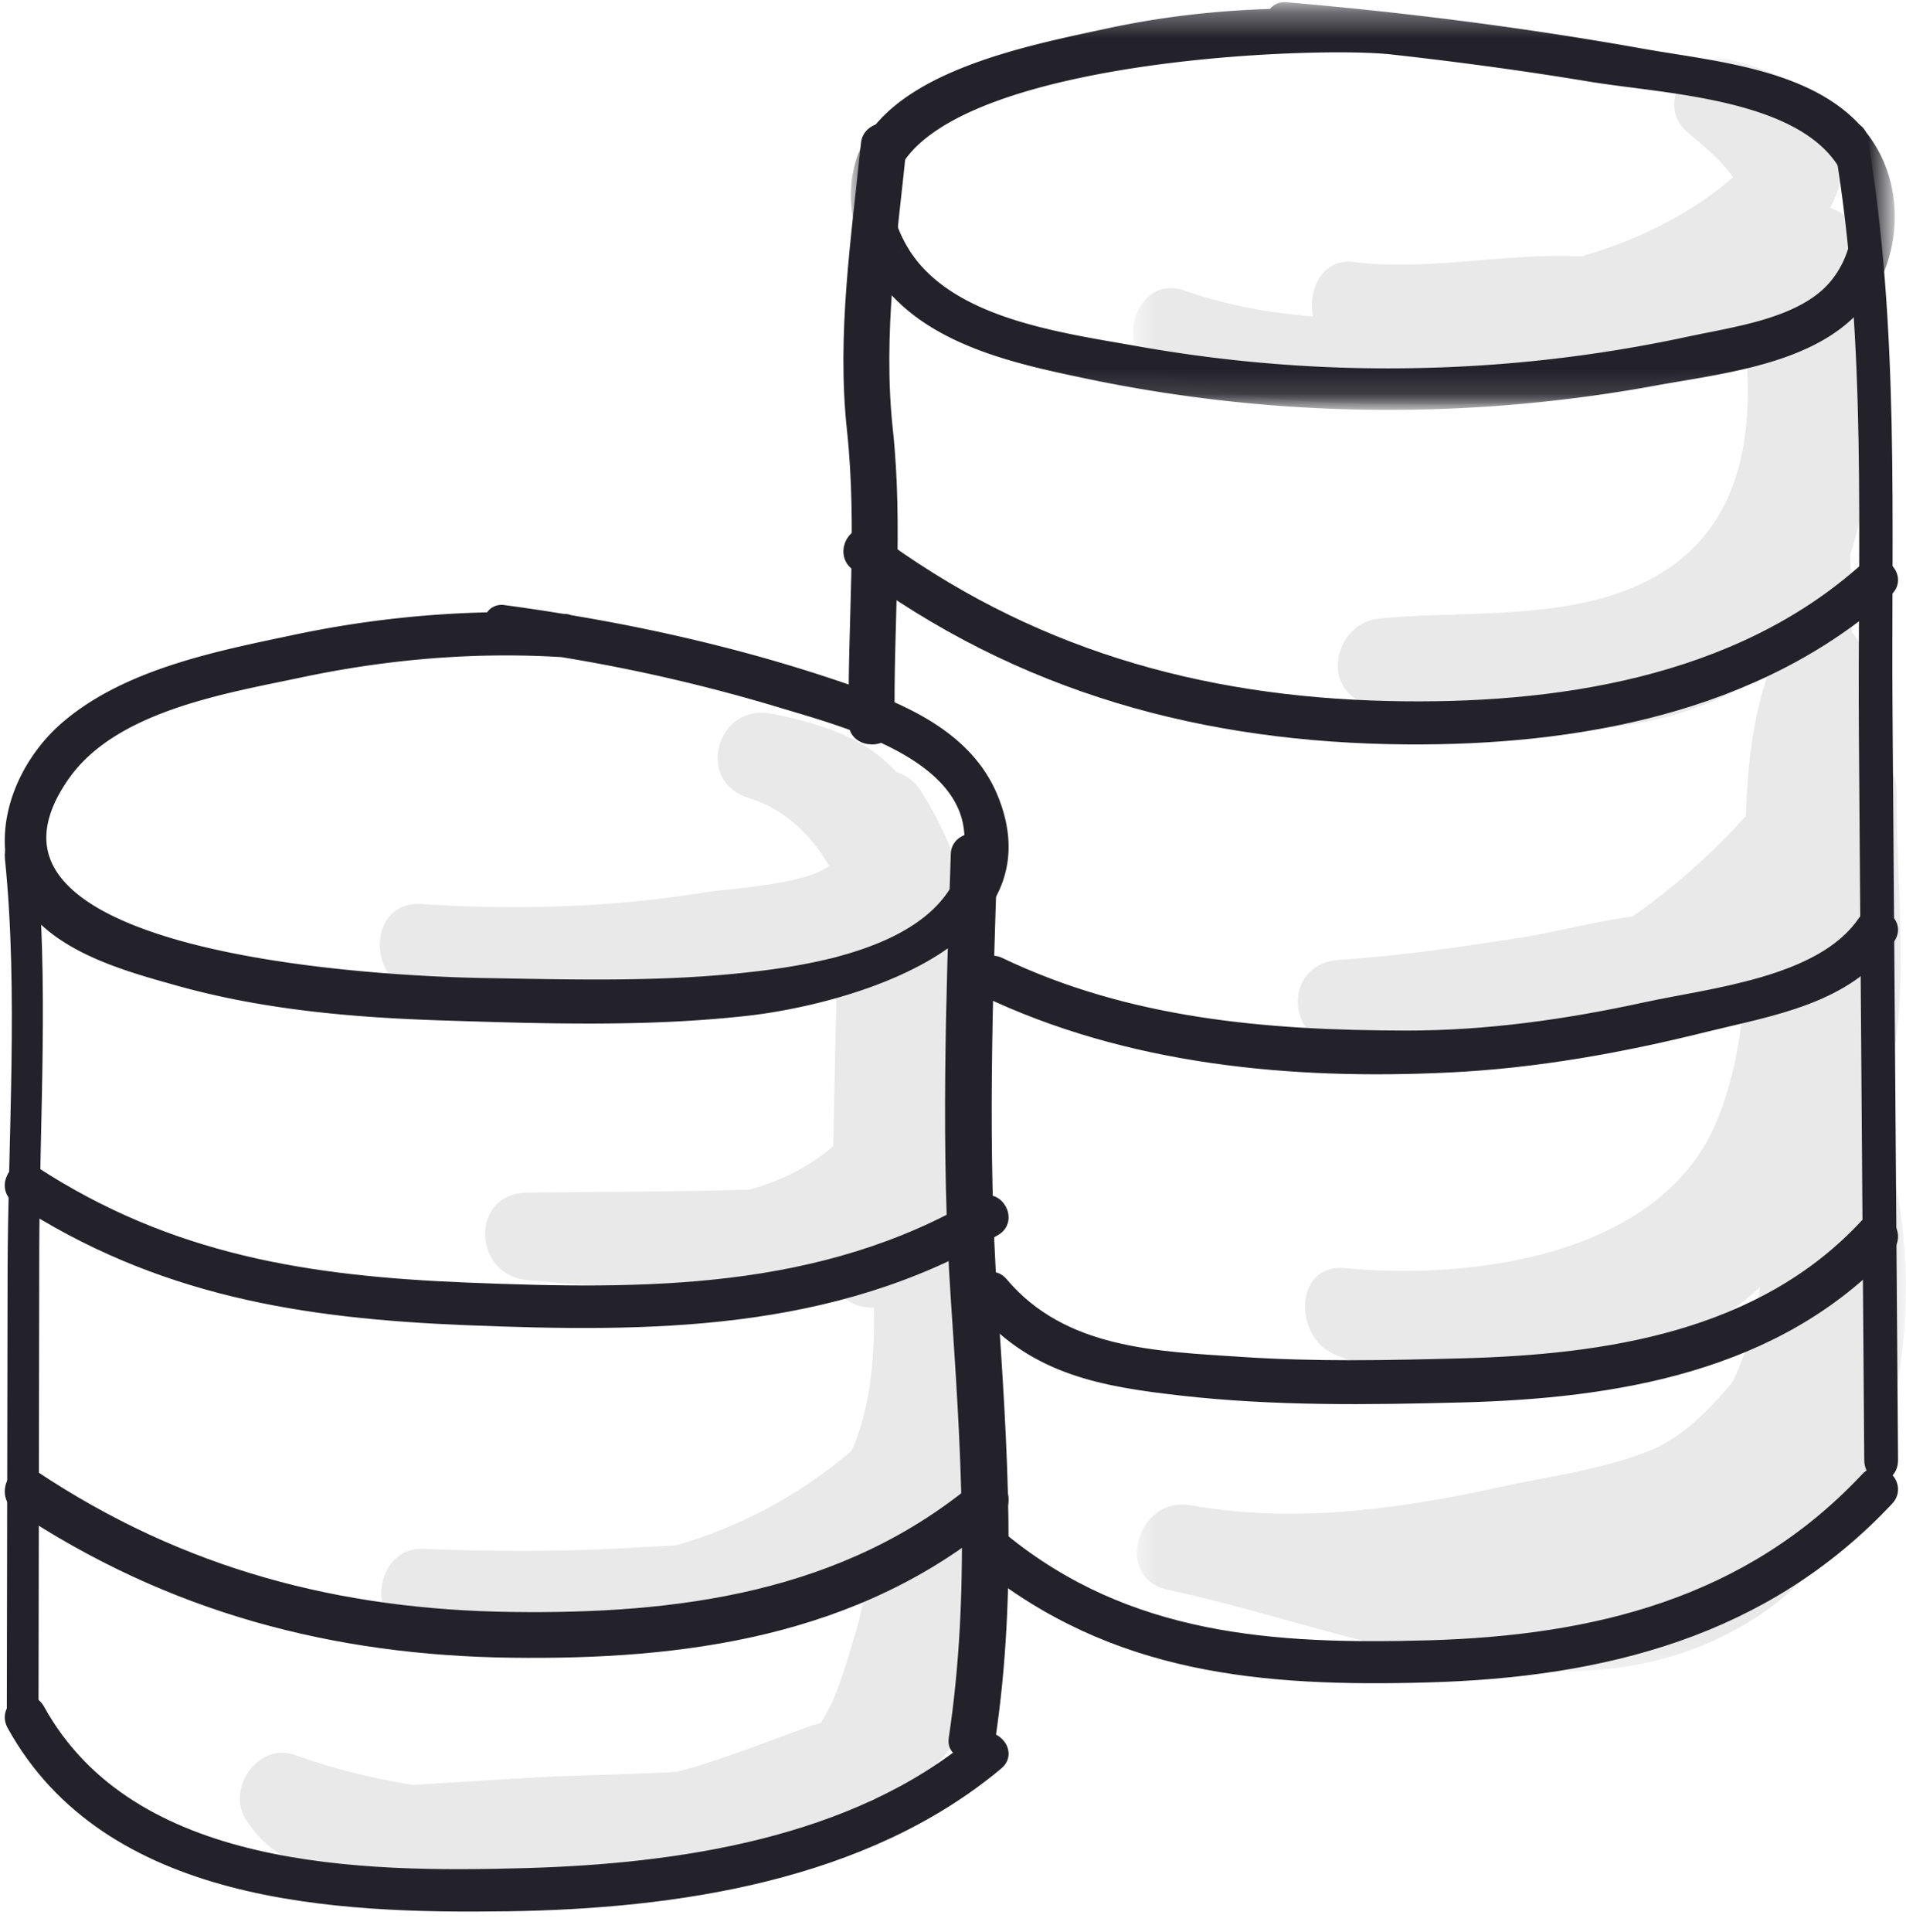
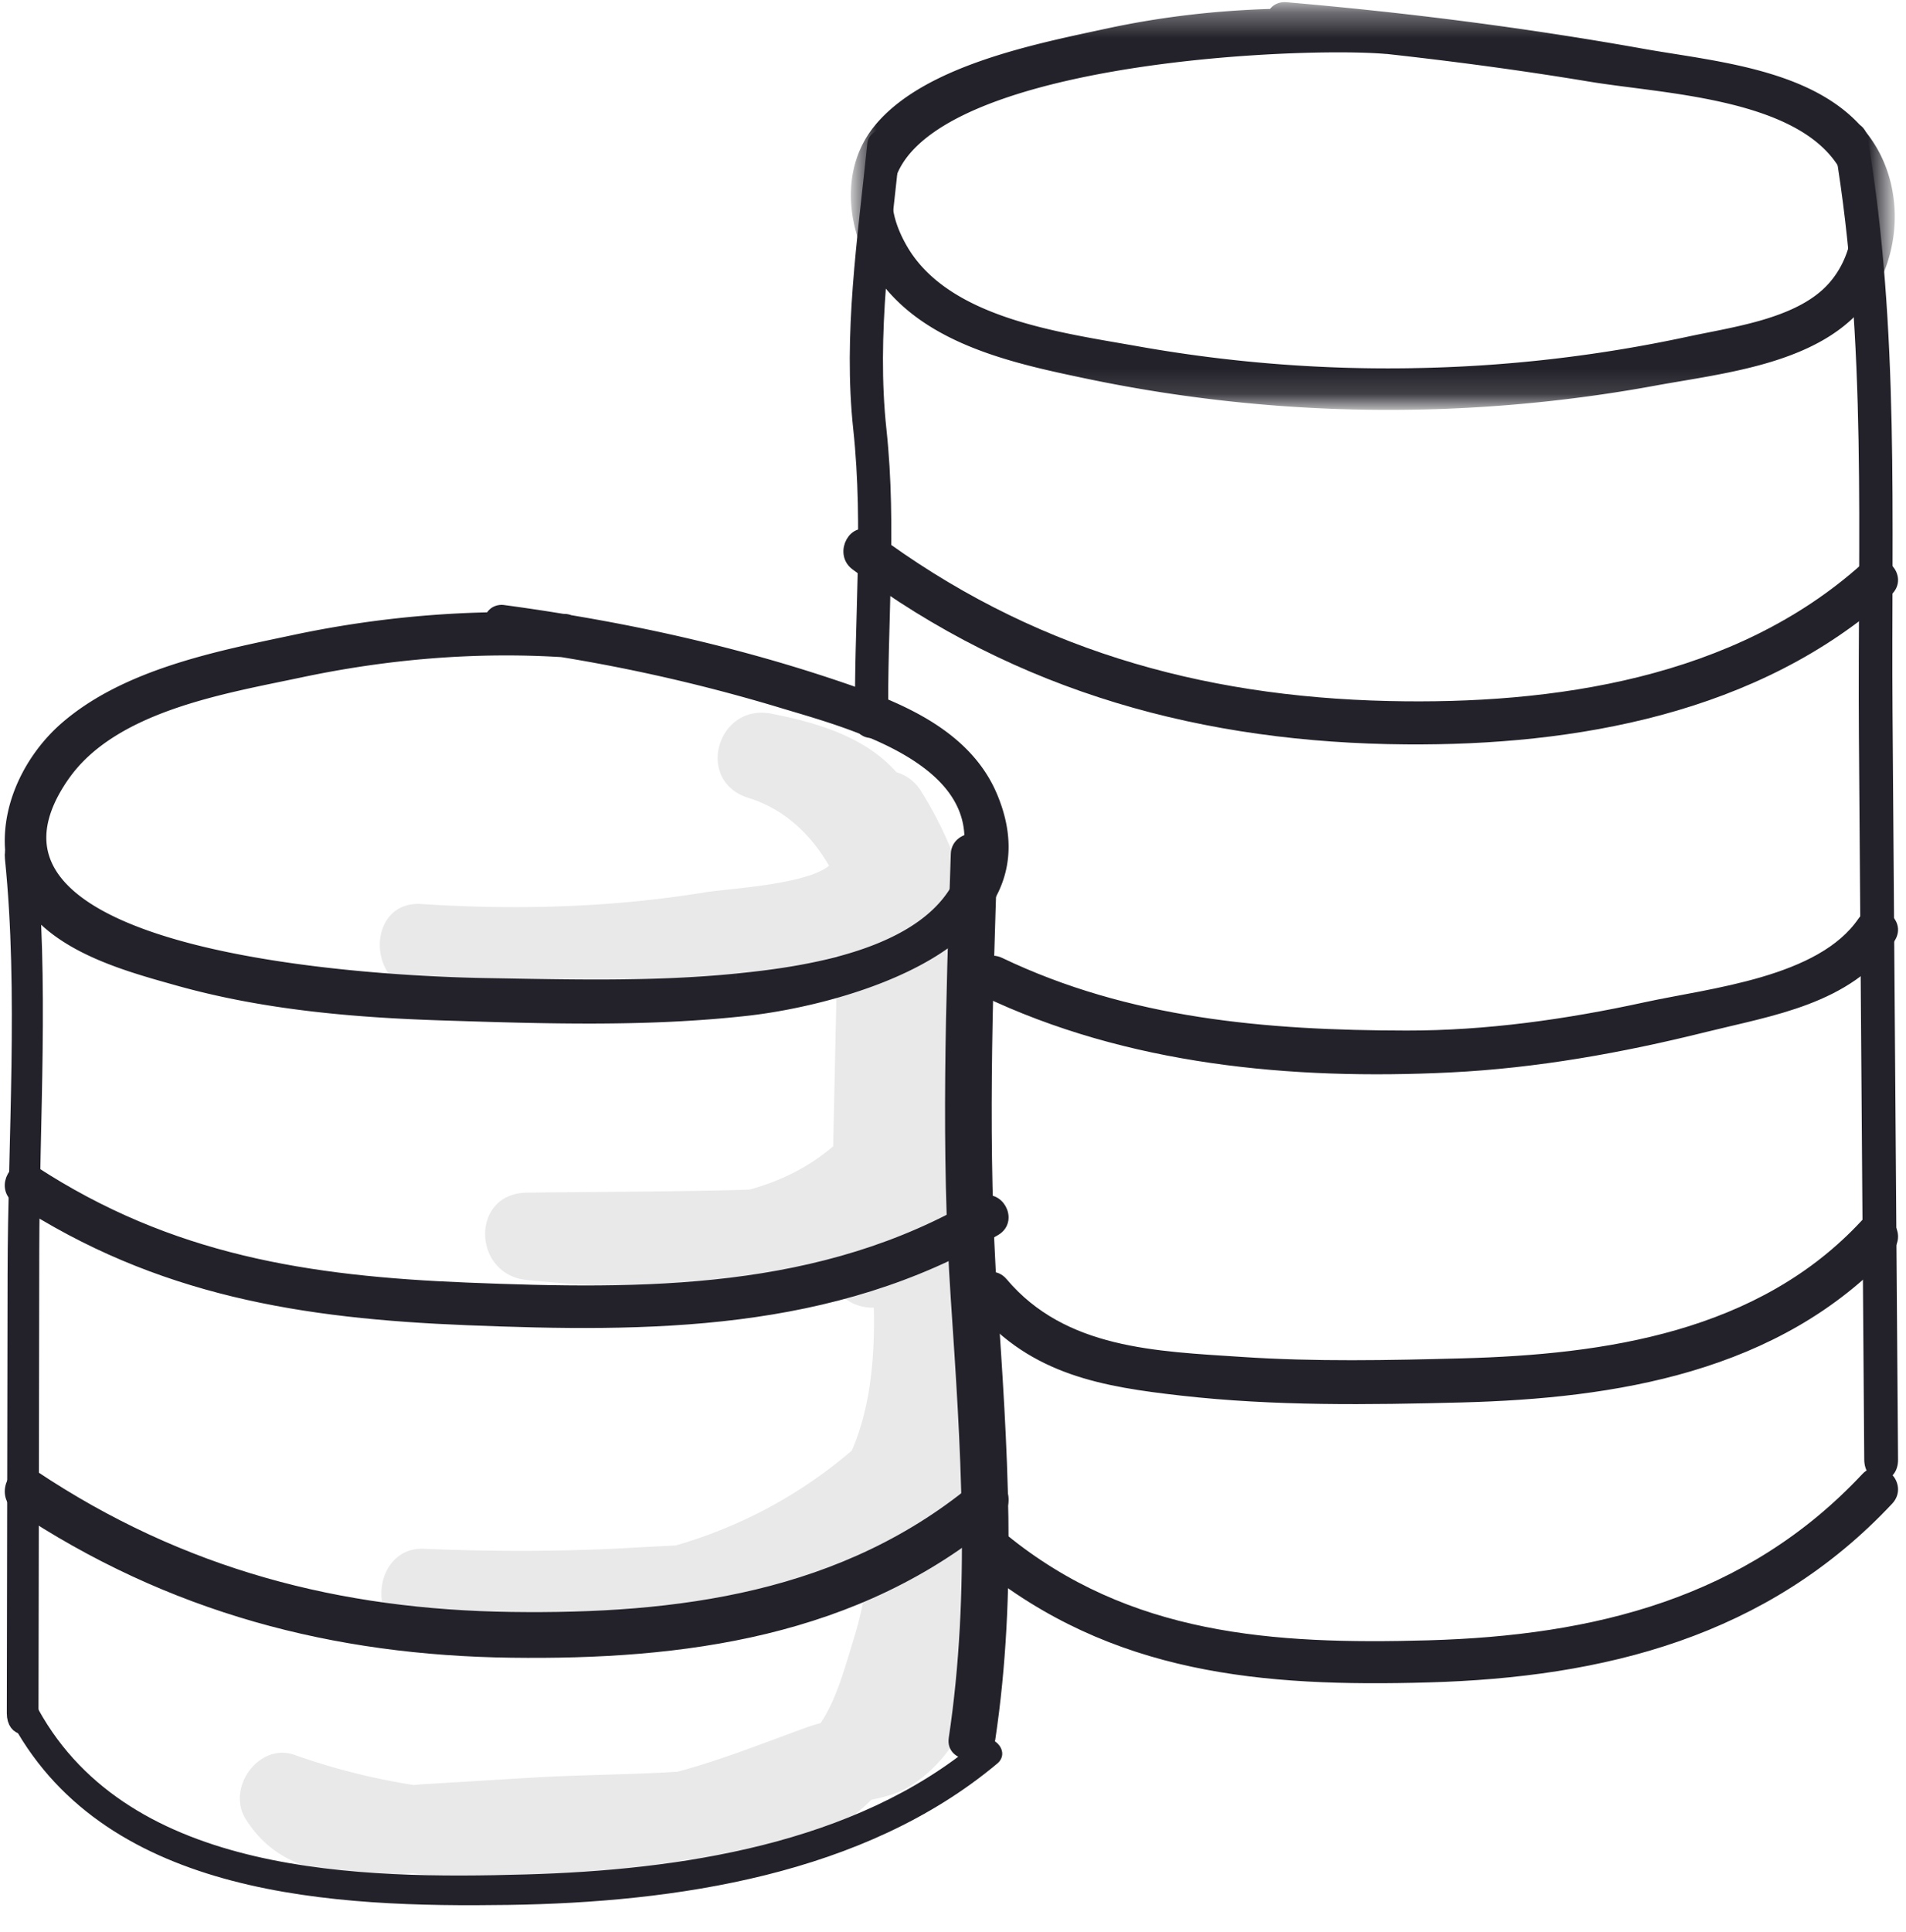
<svg xmlns="http://www.w3.org/2000/svg" width="75" height="76" fill="none">
  <mask id="a" width="31" height="64" x="44" y="2" maskUnits="userSpaceOnUse" style="mask-type:luminance">
    <path fill="#fff" fill-rule="evenodd" d="M44.586 2.302h30.41V65.74h-30.41V2.3Z" clip-rule="evenodd" />
  </mask>
  <g mask="url(#a)">
-     <path fill="#E9E9E9" fill-rule="evenodd" d="M74.579 46.524c-.162-.776-.688-1.155-1.274-1.222.457-.957.82-1.958 1.05-2.997.804-3.638.252-7.408.284-11.092.007-.84-.42-1.35-.972-1.555.222-1.28.121-2.666-.424-4.184a1.804 1.804 0 0 0-.375-.609 112.25 112.25 0 0 0-.064-3.03c1.235-3.775.792-8.55.51-12.06-.065-.8-.64-1.379-1.296-1.6.438-.845.695-1.694.256-2.854-.696-1.839-2.474-2.553-4.21-2.976-1.507-.368-3.023 1.722-1.639 2.88.544.454 1.314 1.087 1.77 1.744-1.616 1.418-3.718 2.474-5.965 3.112l-.253-.004c-2.915-.102-5.812.585-8.727.228-1.225-.149-1.805 1.108-1.58 2.145-1.748-.148-3.454-.454-5.03-1.013-2.054-.73-2.936 2.6-.897 3.323 2.937 1.042 6.29 1.105 9.366 1.139 3.15.035 6.443-.01 9.527-.74 1.65-.39 2.944-1.027 4.01-1.956.387 3.477.04 7.073-2.963 9.131-3.201 2.193-7.729 1.636-11.387 1.992-1.814.177-2.38 2.823-.448 3.386 4.803 1.397 11.298 1.755 15.658-1.283-.002.102-.006.204-.01.306-.561 1.75-.744 3.547-.795 5.359l-.154.17c-.078.073-.15.15-.217.233a26.036 26.036 0 0 1-4.097 3.553c-1.48.193-3.047.619-4.333.82-2.397.375-4.787.726-7.208.885-2.218.145-2.109 3.163 0 3.446 2.584.347 5.054.534 7.652.171 1.706-.238 3.26-.903 4.706-1.785.7-.085 1.402-.163 2.105-.224.562-.048 1.045-.103 1.47-.25-.117 1.663-.395 3.305-1.035 4.897-2.18 5.425-9.728 6.34-14.639 5.871-2.062-.197-2.039 2.712-.447 3.385 5.784 2.445 12.07 1.533 16.755-2.64-.206 1.326-.525 2.594-1.069 3.689-.01.023-.026.042-.038.065-.475.581-.985 1.118-1.517 1.588a7.244 7.244 0 0 1-1.369.94c-1.899.851-4.22 1.14-6.03 1.537-4.077.897-8.235 1.5-12.384.762-2.105-.374-3.04 2.866-.896 3.323 7.373 1.574 15.919 5.689 23.093 1.121 5.377-3.423 6.76-11.206 5.53-17.127Z" clip-rule="evenodd" />
-   </g>
+     </g>
  <path fill="#E9E9E9" fill-rule="evenodd" d="M39.433 59.81c-.09-5.032-1.596-9.886-2.191-14.859 2.352-4.226 1.494-9.875-1.002-13.839a1.697 1.697 0 0 0-.968-.74c-1.214-1.378-3.088-1.944-4.917-2.301-2.134-.416-3.022 2.652-.905 3.312 1.41.44 2.443 1.415 3.173 2.668-.896.747-4 .903-4.864 1.044-3.698.604-7.443.705-11.176.462-2.188-.143-2.18 3.292 0 3.434 3.461.226 6.908.13 10.347-.327 1.823-.242 4.106-.411 6.017-1.082l-.162 7.505c-.976.833-2.09 1.374-3.283 1.7-.141.007-.284.013-.428.017-2.78.072-5.564.071-8.344.106-2.23.028-2.145 3.225 0 3.435 2.597.255 5.415.425 8.063.017 1.38-.102 2.71-.323 3.895-.751 0 .054-.002.108-.004.163-.023 1.11.834 1.68 1.7 1.66.047 1.976-.141 3.97-.867 5.623a18.495 18.495 0 0 1-6.93 3.73c-.495.027-.978.047-1.437.074-2.826.17-5.652.174-8.48.056-1.916-.08-2.32 2.915-.454 3.373 3.707.91 7.504.828 11.06-.15l.101-.007c2.44-.232 4.866-.656 6.763-2.248-.103.822-.26 1.64-.511 2.458-.38 1.237-.704 2.482-1.34 3.431a6.159 6.159 0 0 0-.453.135c-1.735.624-3.405 1.301-5.174 1.778-1.927.118-3.884.121-5.77.234l-4.293.26a6.597 6.597 0 0 0-.315.029 25.988 25.988 0 0 1-4.693-1.185c-1.403-.498-2.692 1.298-1.924 2.523 1.451 2.312 4.085 2.323 6.577 2.13 3.289.445 6.646.316 9.93-.347.246-.05.487-.108.728-.166 1.33-.101 2.645-.252 3.916-.512a6.664 6.664 0 0 0 3.467-1.864c.49-.104.98-.22 1.394-.459 3.276-1.893 3.814-7.191 3.754-10.52Z" clip-rule="evenodd" />
  <g fill="#23222A">
    <path fill-rule="evenodd" d="M38.13 33.718c-.721 3.775-6.244 4.535-9.151 4.825-3.281.327-6.615.233-9.906.176-3.649-.061-21.721-.81-16.588-8.213 1.921-2.77 6.284-3.464 9.314-4.105 3.4-.72 6.849-1.018 10.312-.806a67.739 67.739 0 0 1 8.633 1.996c2.623.795 8.143 2.178 7.387 6.127Zm.866-2.402c-1.07-2.528-3.937-3.577-6.277-4.358-3.37-1.125-6.815-1.94-10.303-2.52a.588.588 0 0 0-.18-.042c-.035-.002-.07-.002-.105-.005a81.1 81.1 0 0 0-2.308-.344c-.264-.035-.43.096-.506.284a41.023 41.023 0 0 0-7.825.909c-2.954.625-6.532 1.327-8.91 3.398C1.03 29.988-.013 32.274.63 34.385c.801 2.627 4.118 3.5 6.363 4.131 3.388.952 6.915 1.257 10.411 1.37 3.978.127 8.046.26 12.008-.186 3.657-.413 12.032-2.608 9.583-8.384Z" clip-rule="evenodd" />
    <path d="m28.979 38.543-.025-.25.025.25Zm-9.906.176.004-.25-.004.25ZM2.485 30.506l-.205-.142.205.142Zm9.314-4.105-.052-.245.052.245Zm10.312-.806.04-.246-.012-.003h-.013l-.015.25Zm8.633 1.996.072-.24-.072.24Zm1.975-.633.08-.238-.08.238Zm-10.303-2.52-.092.233.025.01.026.004.041-.246Zm-.18-.042-.018.25h.001l.016-.25Zm-.105-.005-.04.247.011.002h.012l.017-.249Zm-2.308-.344-.034.247.034-.247Zm-.506.284.005.25.166-.003.062-.155-.233-.092Zm-7.825.909.052.244-.052-.245Zm-8.91 3.398-.165-.189.165.188ZM.63 34.385l-.24.073.24-.072Zm6.363 4.131-.068.24.068-.24Zm10.411 1.37-.008.25.008-.25Zm12.008-.186.029.249-.029-.249Zm8.472-6.029c-.336 1.759-1.793 2.846-3.6 3.533-1.8.685-3.879.945-5.331 1.09l.05.497c1.455-.145 3.591-.41 5.46-1.12 1.861-.708 3.526-1.89 3.912-3.905l-.49-.094Zm-8.931 4.623c-3.263.325-6.58.232-9.877.175l-.008.5c3.286.057 6.636.151 9.934-.178l-.05-.497Zm-9.877.175c-1.822-.03-7.227-.233-11.528-1.345-2.16-.559-3.99-1.334-4.967-2.39-.481-.52-.749-1.1-.758-1.755-.009-.661.244-1.432.867-2.33l-.411-.285c-.66.953-.966 1.824-.955 2.622.01.802.342 1.495.89 2.088 1.082 1.169 3.036 1.972 5.208 2.534 4.364 1.128 9.82 1.33 11.646 1.361l.008-.5ZM2.691 30.65c.916-1.321 2.428-2.164 4.118-2.758 1.69-.593 3.516-.923 5.042-1.246l-.104-.49c-1.504.32-3.374.657-5.103 1.264-1.73.607-3.36 1.496-4.364 2.945l.41.285Zm9.16-4.004c3.38-.715 6.806-1.01 10.245-.8l.03-.5c-3.487-.213-6.959.087-10.379.81l.104.49Zm10.22-.803a67.464 67.464 0 0 1 8.6 1.988l.145-.478a67.97 67.97 0 0 0-8.665-2.003l-.08.493Zm8.6 1.988c1.326.402 3.326.937 4.908 1.858.788.459 1.453 1.002 1.876 1.655.418.644.607 1.406.43 2.329l.491.094c.202-1.053-.016-1.945-.502-2.695-.481-.743-1.219-1.335-2.044-1.815-1.645-.958-3.716-1.511-5.014-1.904l-.145.478Zm8.555 3.389c-.563-1.33-1.595-2.26-2.765-2.953-1.169-.69-2.493-1.155-3.663-1.546l-.158.475c1.17.39 2.449.841 3.566 1.502 1.115.66 2.052 1.518 2.56 2.717l.46-.195Zm-6.428-4.499c-3.383-1.129-6.842-1.946-10.34-2.528l-.083.493c3.477.579 6.91 1.39 10.265 2.51l.158-.475Zm-10.29-2.514a.835.835 0 0 0-.257-.06l-.032.5c.035.002.068.01.105.025l.184-.465Zm-.255-.06a1.653 1.653 0 0 0-.061-.002l-.044-.002-.034.499.06.003c.019 0 .032 0 .044.002l.035-.5Zm-.082-.002a81.466 81.466 0 0 0-2.316-.345l-.066.495c.769.103 1.536.22 2.302.344l.08-.494Zm-2.315-.345a.728.728 0 0 0-.488.093.708.708 0 0 0-.283.346l.465.185a.21.21 0 0 1 .08-.105c.03-.018.077-.034.16-.024l.066-.495Zm-.543.282a41.283 41.283 0 0 0-7.873.914l.104.49a40.78 40.78 0 0 1 7.778-.904l-.009-.5Zm-7.873.914c-2.933.62-6.585 1.332-9.023 3.454l.329.377c2.319-2.02 5.823-2.713 8.798-3.342l-.104-.49Zm-9.023 3.454c-1.6 1.395-2.706 3.777-2.025 6.01l.478-.146c-.606-1.989.374-4.179 1.876-5.487l-.329-.377Zm-2.025 6.01c.428 1.405 1.526 2.322 2.764 2.962 1.238.64 2.655 1.022 3.77 1.336l.136-.482c-1.13-.317-2.493-.687-3.676-1.298-1.181-.61-2.143-1.443-2.516-2.664l-.478.145Zm6.534 4.298c3.417.96 6.968 1.266 10.471 1.378l.016-.5c-3.488-.112-6.992-.416-10.351-1.36l-.136.482Zm10.471 1.378c3.975.128 8.061.263 12.045-.186l-.056-.497c-3.942.444-7.991.311-11.973.183l-.016.5Zm12.045-.186c1.844-.209 4.892-.867 7.18-2.214 1.144-.675 2.121-1.535 2.649-2.62.533-1.098.592-2.394-.045-3.897l-.46.196c.587 1.385.518 2.53.055 3.482-.468.963-1.354 1.76-2.454 2.408-2.201 1.297-5.17 1.943-6.982 2.148l.056.497Z" />
  </g>
  <path fill="#23222A" fill-rule="evenodd" d="M.443 33.76c.54 5.28.113 11.045.105 16.382l-.03 17.242c0 .756.746.757.747 0l.03-18.175c.009-5.162.39-10.652-.133-15.762-.076-.744-.795-.428-.719.312Z" clip-rule="evenodd" />
  <path stroke="#23222A" stroke-width=".5" d="M.443 33.76c.54 5.28.113 11.045.105 16.382l-.03 17.242c0 .756.746.757.747 0l.03-18.175c.009-5.162.39-10.652-.133-15.762-.076-.744-.795-.428-.719.312" />
  <path fill="#23222A" fill-rule="evenodd" d="M37.664 33.586c-.195 5.812-.391 11.635-.004 17.445.391 5.837.794 11.537-.08 17.364-.112.743 1.225.735 1.335 0 .875-5.826.472-11.527.081-17.364-.388-5.81-.192-11.633.003-17.445.026-.752-1.31-.751-1.335 0Z" clip-rule="evenodd" />
  <path stroke="#23222A" stroke-width=".5" d="M37.664 33.586c-.195 5.812-.391 11.635-.004 17.445.391 5.837.794 11.537-.08 17.364-.112.743 1.225.735 1.335 0 .875-5.826.472-11.527.081-17.364-.388-5.81-.192-11.633.003-17.445.026-.752-1.31-.751-1.335 0" />
  <path fill="#23222A" fill-rule="evenodd" d="M.517 67.84c3.755 6.806 12.705 7.185 19.488 7.085 6.554-.097 13.998-1.172 19.237-5.561.575-.482-.245-1.316-.815-.838-4.803 4.026-11.73 5.03-17.728 5.2-6.48.184-15.575.063-19.187-6.484-.366-.663-1.361-.067-.995.598Z" clip-rule="evenodd" />
-   <path stroke="#23222A" stroke-width=".5" d="M.517 67.84c3.755 6.806 12.705 7.185 19.488 7.085 6.554-.097 13.998-1.172 19.237-5.561.575-.482-.245-1.316-.815-.838-4.803 4.026-11.73 5.03-17.728 5.2-6.48.184-15.575.063-19.187-6.484-.366-.663-1.361-.067-.995.598" />
  <path fill="#23222A" fill-rule="evenodd" d="M.713 59.188c6.023 4.024 12.467 5.673 19.412 5.764 6.652.087 13.581-.765 19.069-5.42.582-.493.014-1.621-.576-1.121-5.338 4.528-12.023 5.329-18.493 5.241-6.76-.091-12.971-1.668-18.836-5.586-.635-.425-1.21.698-.576 1.122Z" clip-rule="evenodd" />
  <path stroke="#23222A" stroke-width=".5" d="M.713 59.188c6.023 4.024 12.467 5.673 19.412 5.764 6.652.087 13.581-.765 19.069-5.42.582-.493.014-1.621-.576-1.121-5.338 4.528-12.023 5.329-18.493 5.241-6.76-.091-12.971-1.668-18.836-5.586-.635-.425-1.21.698-.576 1.122" />
-   <path fill="#23222A" fill-rule="evenodd" d="M.705 47.108c5.56 3.626 11.225 4.506 17.653 4.765 7.195.29 14.374.277 20.8-3.518.642-.378.062-1.396-.58-1.017-6.243 3.686-13.239 3.64-20.22 3.358-6.235-.253-11.673-1.083-17.071-4.605-.628-.409-1.205.61-.582 1.017Z" clip-rule="evenodd" />
+   <path fill="#23222A" fill-rule="evenodd" d="M.705 47.108c5.56 3.626 11.225 4.506 17.653 4.765 7.195.29 14.374.277 20.8-3.518.642-.378.062-1.396-.58-1.017-6.243 3.686-13.239 3.64-20.22 3.358-6.235-.253-11.673-1.083-17.071-4.605-.628-.409-1.205.61-.582 1.017" clip-rule="evenodd" />
  <path stroke="#23222A" stroke-width=".5" d="M.705 47.108c5.56 3.626 11.225 4.506 17.653 4.765 7.195.29 14.374.277 20.8-3.518.642-.378.062-1.396-.58-1.017-6.243 3.686-13.239 3.64-20.22 3.358-6.235-.253-11.673-1.083-17.071-4.605-.628-.409-1.205.61-.582 1.017" />
  <mask id="b" width="42" height="16" x="33" y="0" maskUnits="userSpaceOnUse" style="mask-type:luminance">
    <path fill="#fff" fill-rule="evenodd" d="M33.73.335h40.576v15.538H33.731V.335Z" clip-rule="evenodd" />
  </mask>
  <g fill="#23222A" mask="url(#b)">
    <path fill-rule="evenodd" d="M71.91 11.556c-1.35 1.25-3.705 1.555-5.46 1.934a55.873 55.873 0 0 1-10.813 1.24 56.377 56.377 0 0 1-10.852-.855c-3.074-.55-7.609-1.104-9.319-4.078-4.257-7.401 15.15-8.272 19.089-7.925h.022c2.662.293 5.318.646 7.961 1.085 2.933.488 8.096.642 9.932 3.334 1.074 1.574.872 3.94-.56 5.265Zm1.681-5.684c-1.74-2.886-5.996-3.177-8.97-3.708A154.724 154.724 0 0 0 50.606.337c-.249-.02-.412.096-.492.26a35.399 35.399 0 0 0-6.521.772c-2.736.59-7.115 1.437-8.989 3.745-1.382 1.701-.992 4.187.26 5.844 1.811 2.399 5.163 3.11 7.946 3.692a57.87 57.87 0 0 0 22.278.272c2.69-.494 6.556-.86 8.259-3.297 1.162-1.663 1.3-4.004.245-5.753Z" clip-rule="evenodd" />
    <path d="m66.45 13.49.052.244-.052-.244Zm-10.813 1.24-.005-.25.005.25Zm-10.852-.855-.043.246.043-.246Zm-9.319-4.078.217-.124-.217.124Zm19.089-7.925.029-.249h-.007l-.022.249Zm.022 0 .027-.25h-.013l-.014.25Zm7.961 1.085-.04.247.04-.247Zm9.932 3.334.207-.141-.207.14Zm-7.848-4.127.044-.246-.044.246ZM50.605.337l-.022.25.022-.25Zm-.492.26.007.25.152-.004.066-.136-.225-.11Zm-6.521.772-.053-.245.053.245Zm-8.989 3.745.194.157-.194-.157Zm.26 5.844-.2.15.2-.15Zm7.946 3.692.051-.244-.051.244Zm22.278.272-.045-.246.045.246Zm8.259-3.297-.205-.143.205.143Zm-1.605-.252c-.633.585-1.514.96-2.478 1.237-.967.276-1.972.443-2.866.635l.105.489c.862-.186 1.911-.361 2.899-.644.99-.284 1.96-.686 2.68-1.35l-.34-.367Zm-5.344 1.872a55.625 55.625 0 0 1-10.765 1.234l.009.5a56.124 56.124 0 0 0 10.861-1.245l-.105-.489ZM55.632 14.48a56.14 56.14 0 0 1-10.803-.85l-.087.492c3.594.642 7.25.92 10.899.858l-.009-.5Zm-10.803-.85c-1.549-.277-3.426-.55-5.136-1.12-1.71-.572-3.2-1.428-4.01-2.836l-.434.25c.9 1.565 2.532 2.473 4.286 3.06 1.754.586 3.681.866 5.207 1.138l.087-.492Zm-9.146-3.956c-.511-.889-.652-1.652-.535-2.311.119-.66.503-1.253 1.115-1.786 1.233-1.074 3.33-1.855 5.73-2.403 4.785-1.094 10.595-1.223 12.54-1.052l.044-.498c-1.994-.176-7.857-.043-12.696 1.062-2.413.552-4.615 1.354-5.947 2.514-.67.585-1.134 1.272-1.278 2.075-.144.803.04 1.686.593 2.648l.434-.25ZM54.526 2.12c.026.003.046.002.052.002.005 0 .002 0 0 0h-.016l.03-.5a.315.315 0 0 0-.038 0l.03.001-.058.497Zm.023 0c2.66.293 5.31.646 7.948 1.084l.082-.493a146.04 146.04 0 0 0-7.975-1.088l-.055.497Zm7.948 1.084c1.502.25 3.48.402 5.362.837 1.878.434 3.544 1.129 4.405 2.39l.413-.281c-.976-1.43-2.81-2.158-4.705-2.596-1.892-.437-3.961-.605-5.393-.843l-.082.493Zm9.767 3.227c1.007 1.478.813 3.705-.523 4.942l.34.367c1.526-1.413 1.736-3.918.596-5.59l-.413.281Zm1.541-.688c-.917-1.521-2.486-2.34-4.164-2.847-1.672-.506-3.51-.716-4.975-.978l-.088.492c1.508.27 3.284.47 4.919.964 1.629.493 3.057 1.262 3.88 2.627l.428-.258Zm-9.14-3.825c-4.65-.83-9.334-1.427-14.039-1.83l-.043.499c4.692.4 9.361.996 13.995 1.823l.088-.492ZM50.627.088c-.354-.03-.613.145-.738.4l.45.219c.036-.074.102-.133.245-.12l.043-.499Zm-.52.26c-2.202.059-4.398.308-6.567.776l.106.489A35.15 35.15 0 0 1 50.12.847l-.014-.5Zm-6.567.776c-1.363.294-3.158.657-4.846 1.237-1.682.578-3.301 1.385-4.284 2.595l.388.315c.892-1.098 2.399-1.867 4.058-2.437 1.654-.568 3.416-.925 4.79-1.221l-.106-.489Zm-9.13 3.832c-1.478 1.82-1.041 4.438.254 6.153l.4-.302c-1.21-1.599-1.551-3.953-.266-5.536l-.388-.315Zm.254 6.153c.944 1.25 2.282 2.05 3.718 2.609 1.434.559 2.988.886 4.377 1.177l.102-.49c-1.394-.291-2.908-.611-4.298-1.153-1.388-.541-2.632-1.296-3.5-2.445l-.399.302Zm8.095 3.786a58.12 58.12 0 0 0 22.374.273l-.09-.492a57.617 57.617 0 0 1-22.182-.27l-.102.489Zm22.374.273c1.327-.244 2.993-.463 4.527-.926 1.535-.464 2.992-1.187 3.892-2.474l-.41-.286c-.804 1.15-2.131 1.83-3.627 2.28-1.498.453-3.11.664-4.472.914l.09.492Zm8.419-3.4c1.216-1.739 1.363-4.186.254-6.025L73.377 6c1.001 1.66.873 3.895-.236 5.48l.41.287Z" />
  </g>
  <path fill="#23222A" fill-rule="evenodd" d="M34.128 5.646c-.38 3.725-.956 7.498-.553 11.24.418 3.881.014 7.687.074 11.573.012.761 1.319.763 1.307 0-.06-3.888.343-7.69-.075-11.572-.403-3.743.173-7.515.553-11.241.077-.758-1.23-.753-1.306 0Z" clip-rule="evenodd" />
-   <path stroke="#23222A" stroke-width=".5" d="M34.128 5.646c-.38 3.725-.956 7.498-.553 11.24.418 3.881.014 7.687.074 11.573.012.761 1.319.763 1.307 0-.06-3.888.343-7.69-.075-11.572-.403-3.743.173-7.515.553-11.241.077-.758-1.23-.753-1.306 0" />
  <path fill="#23222A" fill-rule="evenodd" d="M38.633 61.376c5.198 4.244 11.077 4.73 17.558 4.548 6.88-.192 13.237-1.78 18.086-6.957.507-.541-.306-1.36-.814-.817-4.64 4.954-10.692 6.434-17.272 6.618-6.094.17-11.829-.197-16.743-4.21-.57-.464-1.39.348-.815.818Z" clip-rule="evenodd" />
  <path stroke="#23222A" stroke-width=".5" d="M38.633 61.376c5.198 4.244 11.077 4.73 17.558 4.548 6.88-.192 13.237-1.78 18.086-6.957.507-.541-.306-1.36-.814-.817-4.64 4.954-10.692 6.434-17.272 6.618-6.094.17-11.829-.197-16.743-4.21-.57-.464-1.39.348-.815.818" />
  <path fill="#23222A" fill-rule="evenodd" d="M72.45 5.803c1.282 7.645.889 15.343.947 23.144l.21 28.464c.007.746.836.748.83 0l-.217-29.382c-.057-7.637.285-15.052-.97-22.535-.122-.727-.922-.419-.8.31Z" clip-rule="evenodd" />
  <path stroke="#23222A" stroke-width=".5" d="M72.45 5.803c1.282 7.645.889 15.343.947 23.144l.21 28.464c.007.746.836.748.83 0l-.217-29.382c-.057-7.637.285-15.052-.97-22.535-.122-.727-.922-.419-.8.31" />
  <path fill="#23222A" fill-rule="evenodd" d="M38.592 51.347c2.117 2.505 4.881 2.954 7.897 3.296 3.671.415 7.359.364 11.044.268 5.952-.157 12.378-1.155 16.736-5.862.526-.568-.3-1.44-.827-.872-4.137 4.47-10.27 5.35-15.909 5.5-2.892.077-5.787.137-8.675-.056-3.363-.224-7.042-.309-9.439-3.146-.502-.594-1.326.281-.827.872Z" clip-rule="evenodd" />
  <path stroke="#23222A" stroke-width=".5" d="M38.592 51.347c2.117 2.505 4.881 2.954 7.897 3.296 3.671.415 7.359.364 11.044.268 5.952-.157 12.378-1.155 16.736-5.862.526-.568-.3-1.44-.827-.872-4.137 4.47-10.27 5.35-15.909 5.5-2.892.077-5.787.137-8.675-.056-3.363-.224-7.042-.309-9.439-3.146-.502-.594-1.326.281-.827.872" />
  <path fill="#23222A" fill-rule="evenodd" d="M38.738 38.932c5.666 2.711 12.098 3.305 18.316 3 3.391-.166 6.742-.768 10.036-1.588 2.58-.641 5.614-1.084 7.242-3.461.431-.63-.575-1.226-1.002-.602-1.654 2.413-5.99 2.823-8.587 3.39-3.086.672-6.237 1.117-9.397 1.113-5.533-.006-10.97-.466-16.022-2.883-.674-.322-1.264.707-.586 1.03Z" clip-rule="evenodd" />
  <path stroke="#23222A" stroke-width=".5" d="M38.738 38.932c5.666 2.711 12.098 3.305 18.316 3 3.391-.166 6.742-.768 10.036-1.588 2.58-.641 5.614-1.084 7.242-3.461.431-.63-.575-1.226-1.002-.602-1.654 2.413-5.99 2.823-8.587 3.39-3.086.672-6.237 1.117-9.397 1.113-5.533-.006-10.97-.466-16.022-2.883-.674-.322-1.264.707-.586 1.03" />
  <path fill="#23222A" fill-rule="evenodd" d="M33.688 22.189c6.473 4.836 13.757 6.78 21.648 6.84 6.61.05 13.76-1.19 18.914-5.821.558-.502-.254-1.344-.81-.845-5.087 4.573-12.309 5.609-18.8 5.46-7.481-.17-14.246-2.087-20.374-6.666-.6-.448-1.172.588-.578 1.032Z" clip-rule="evenodd" />
  <path stroke="#23222A" stroke-width=".5" d="M33.688 22.189c6.473 4.836 13.757 6.78 21.648 6.84 6.61.05 13.76-1.19 18.914-5.821.558-.502-.254-1.344-.81-.845-5.087 4.573-12.309 5.609-18.8 5.46-7.481-.17-14.246-2.087-20.374-6.666-.6-.448-1.172.588-.578 1.032" />
</svg>